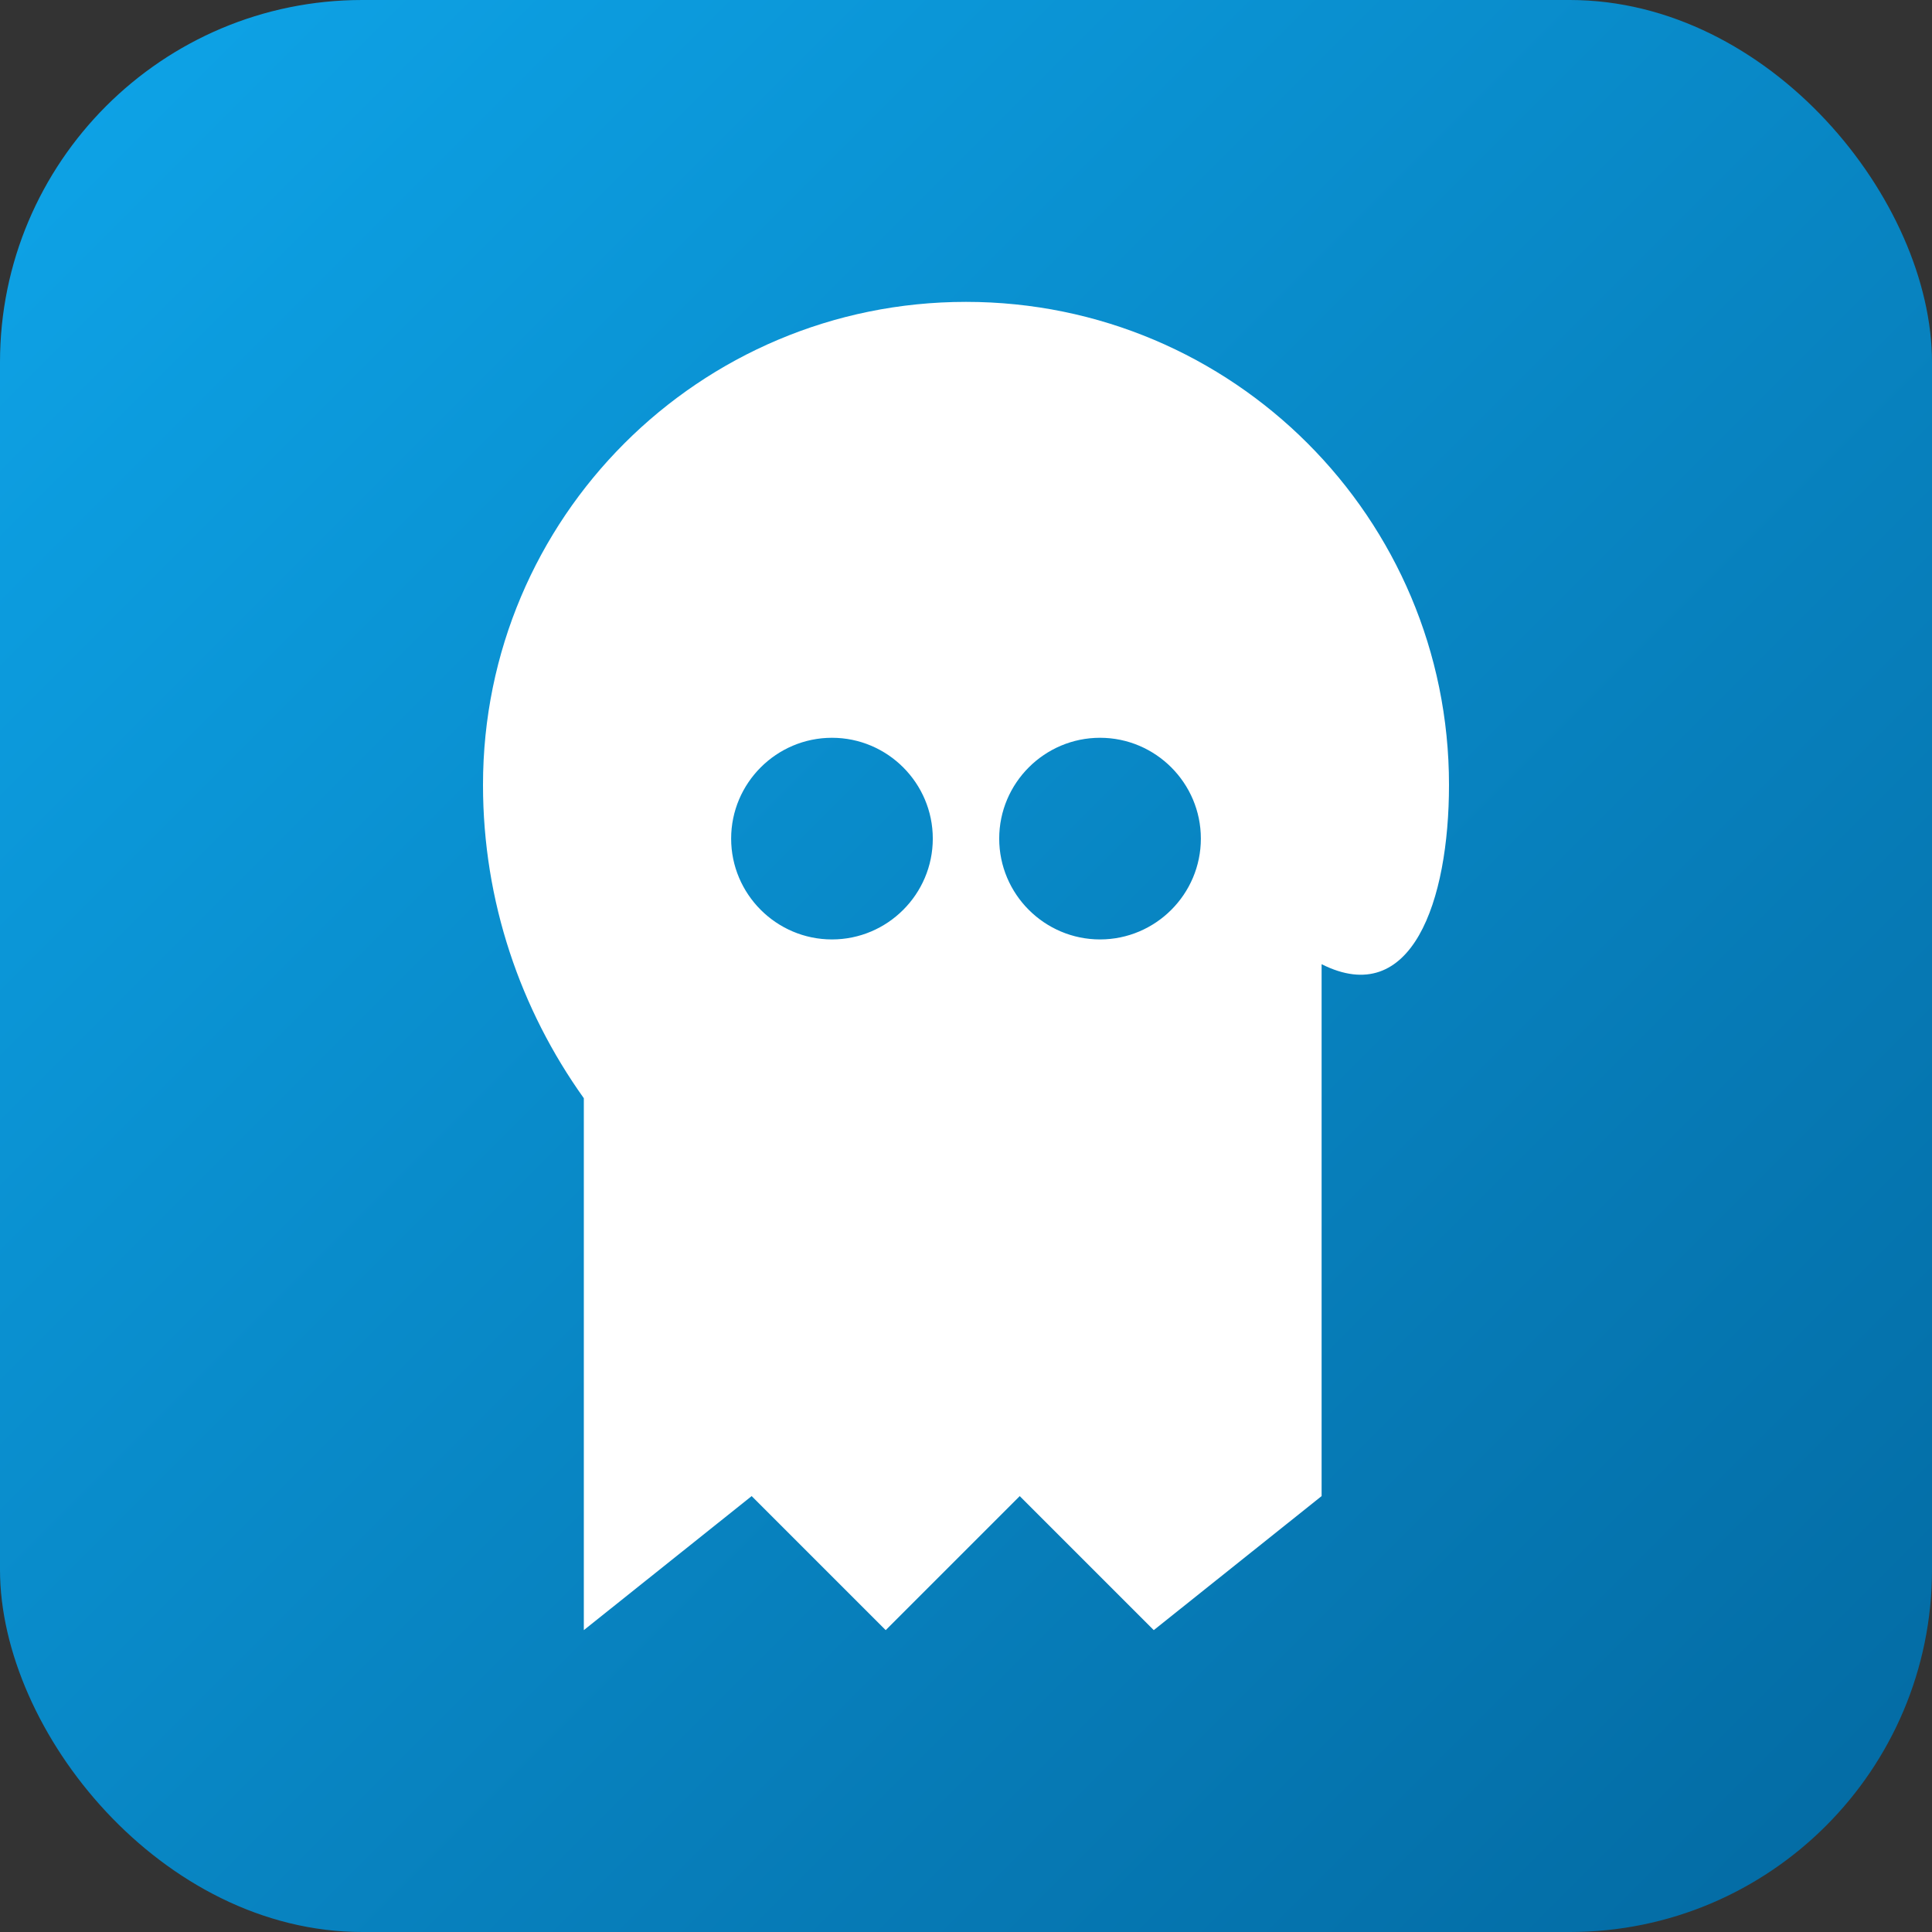
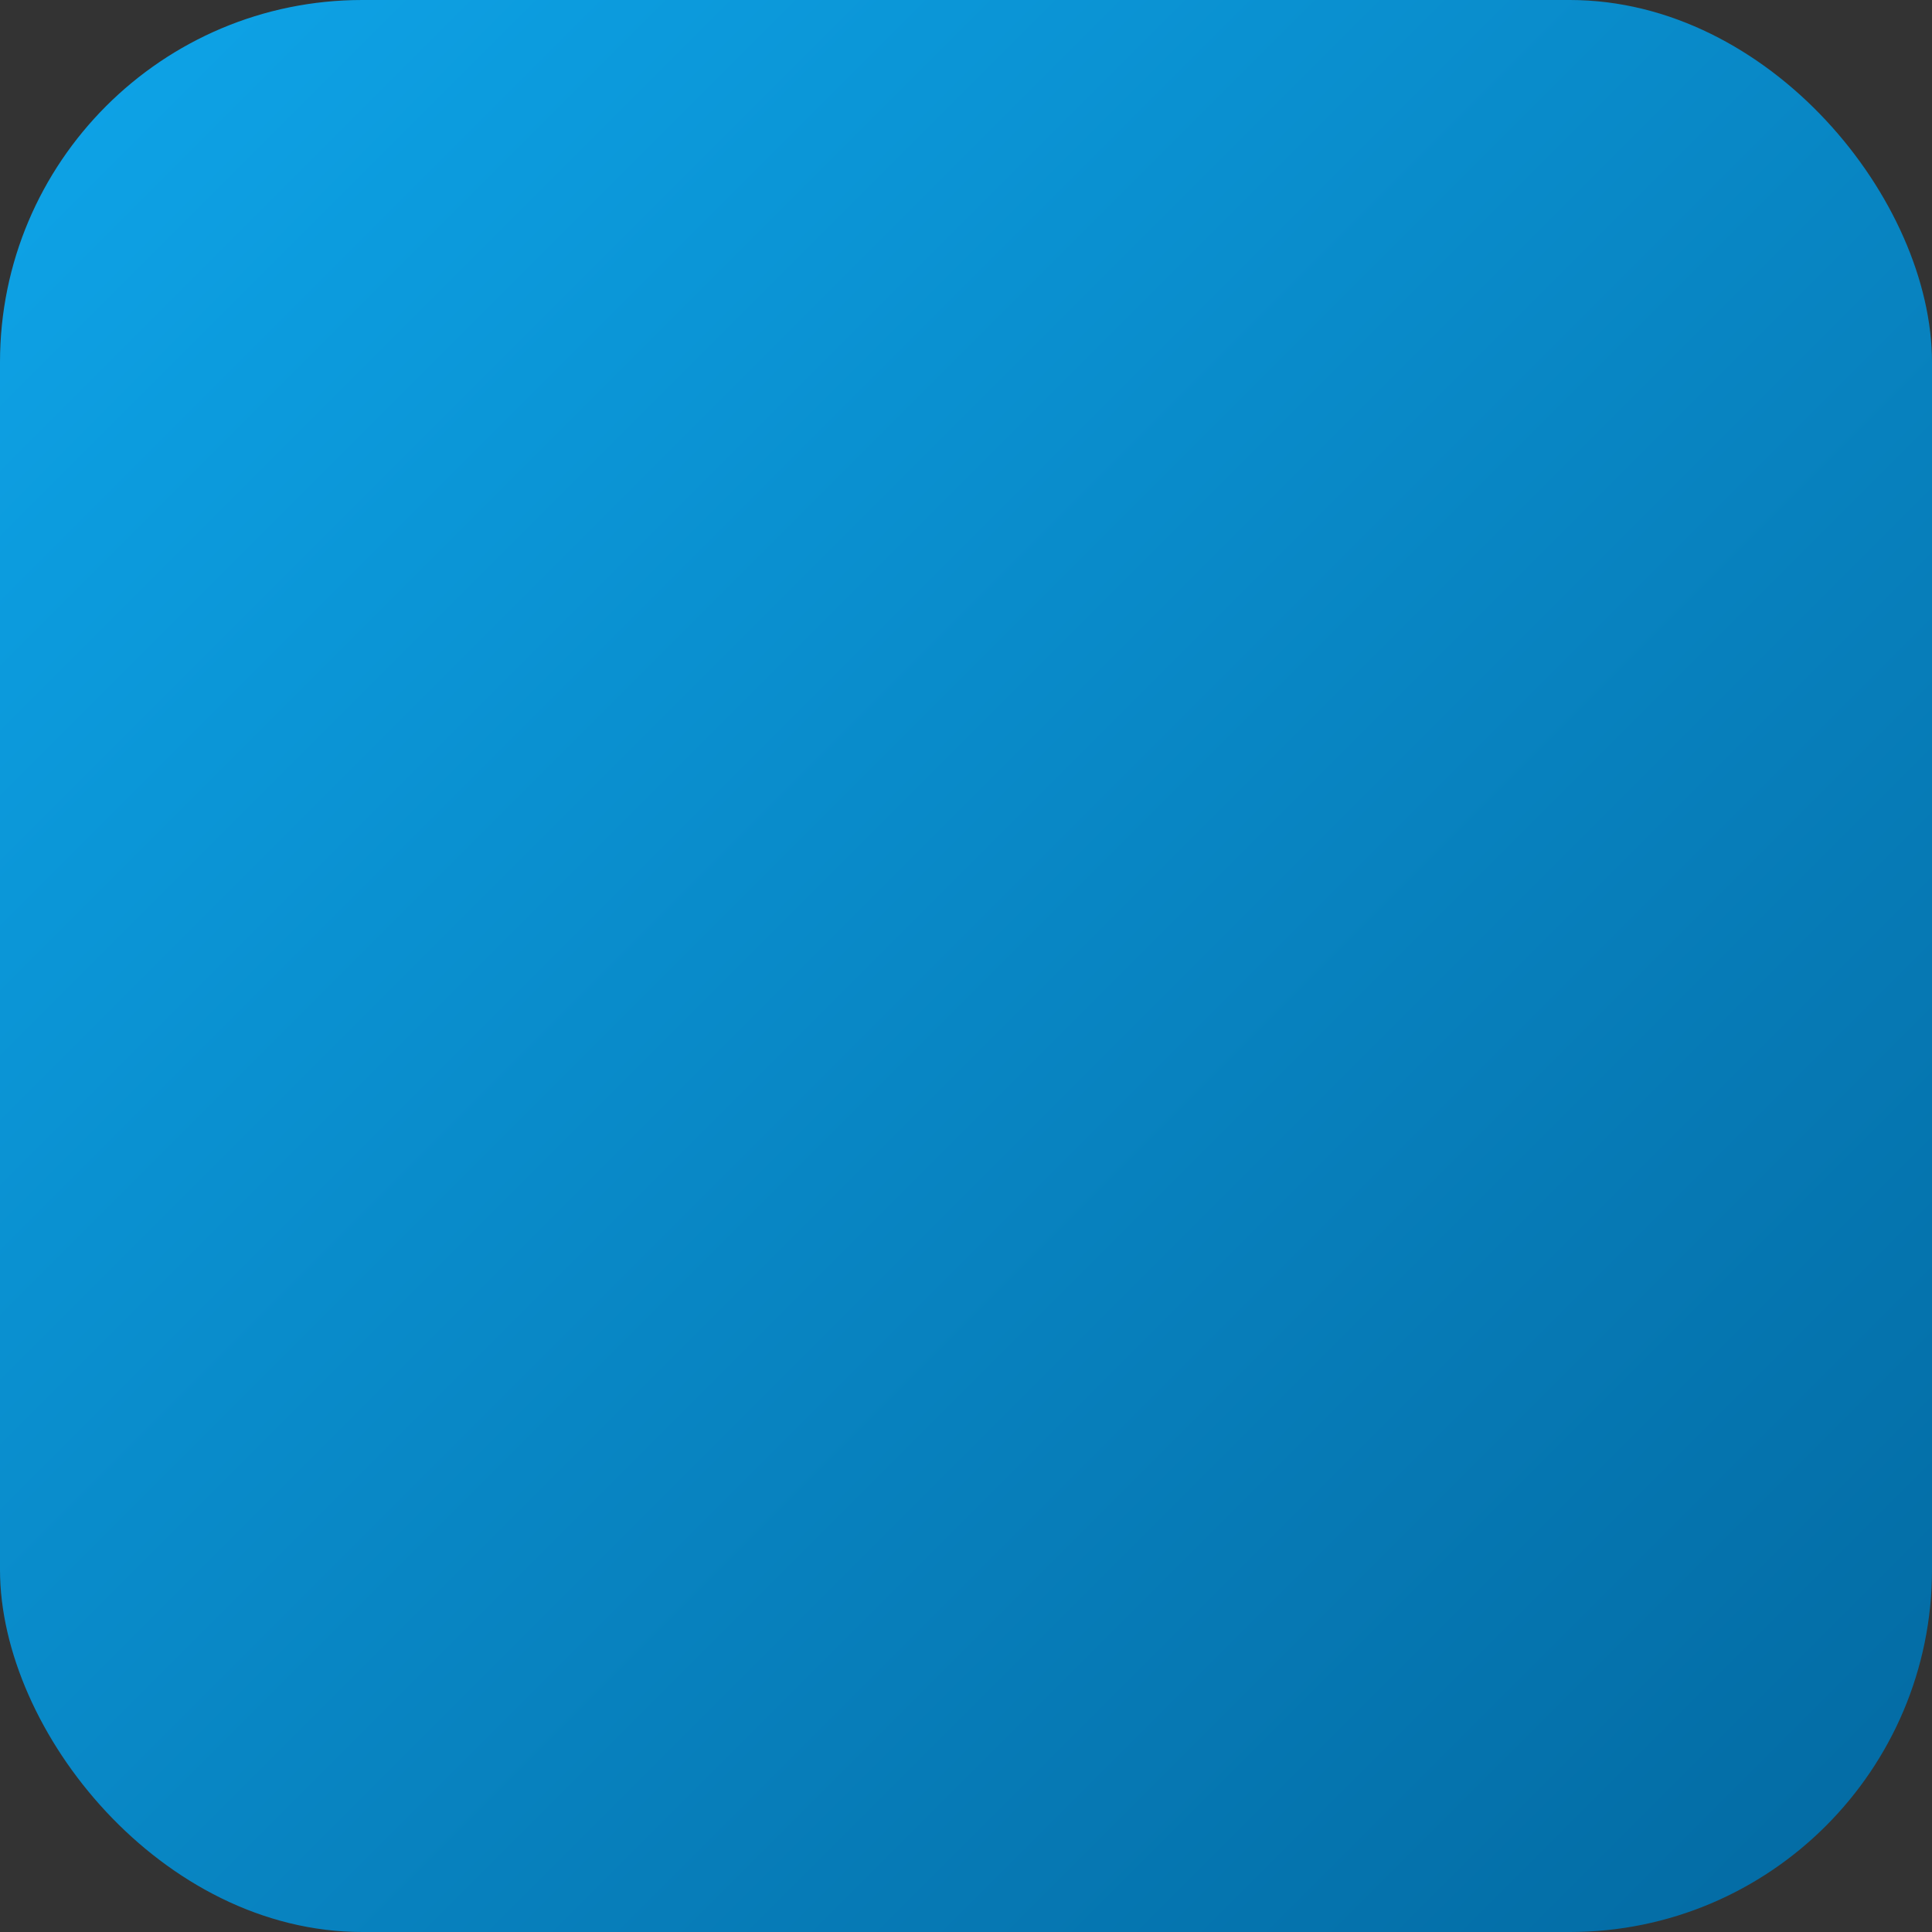
<svg xmlns="http://www.w3.org/2000/svg" viewBox="0 0 32 32" fill="none">
  <rect x="0" y="0" width="32" height="32" fill="#333333" stroke="none" />
  <defs>
    <linearGradient id="ghost-gradient" x1="0%" y1="0%" x2="100%" y2="100%">
      <stop offset="0%" stop-color="#0ea5e9" />
      <stop offset="100%" stop-color="#0369a1" />
    </linearGradient>
  </defs>
  <rect width="32" height="32" rx="6" fill="url(#ghost-gradient)" />
-   <path d="M16 5C11.58 5 8 8.58 8 13c0 1.93.62 3.72 1.67 5.19V27l2.78-2.22 2.22 2.22 2.22-2.22 2.22 2.22 2.78-2.22v-8.81C23.38 16.72 24 14.93 24 13c0-4.42-3.58-8-8-8zm-2.22 10.56c-.92 0-1.67-.75-1.67-1.67s.75-1.67 1.67-1.67 1.67.75 1.67 1.67-.75 1.67-1.67 1.67zm4.44 0c-.92 0-1.67-.75-1.67-1.67s.75-1.67 1.67-1.67 1.67.75 1.67 1.67-.75 1.67-1.67 1.67z" fill="white" />
</svg>